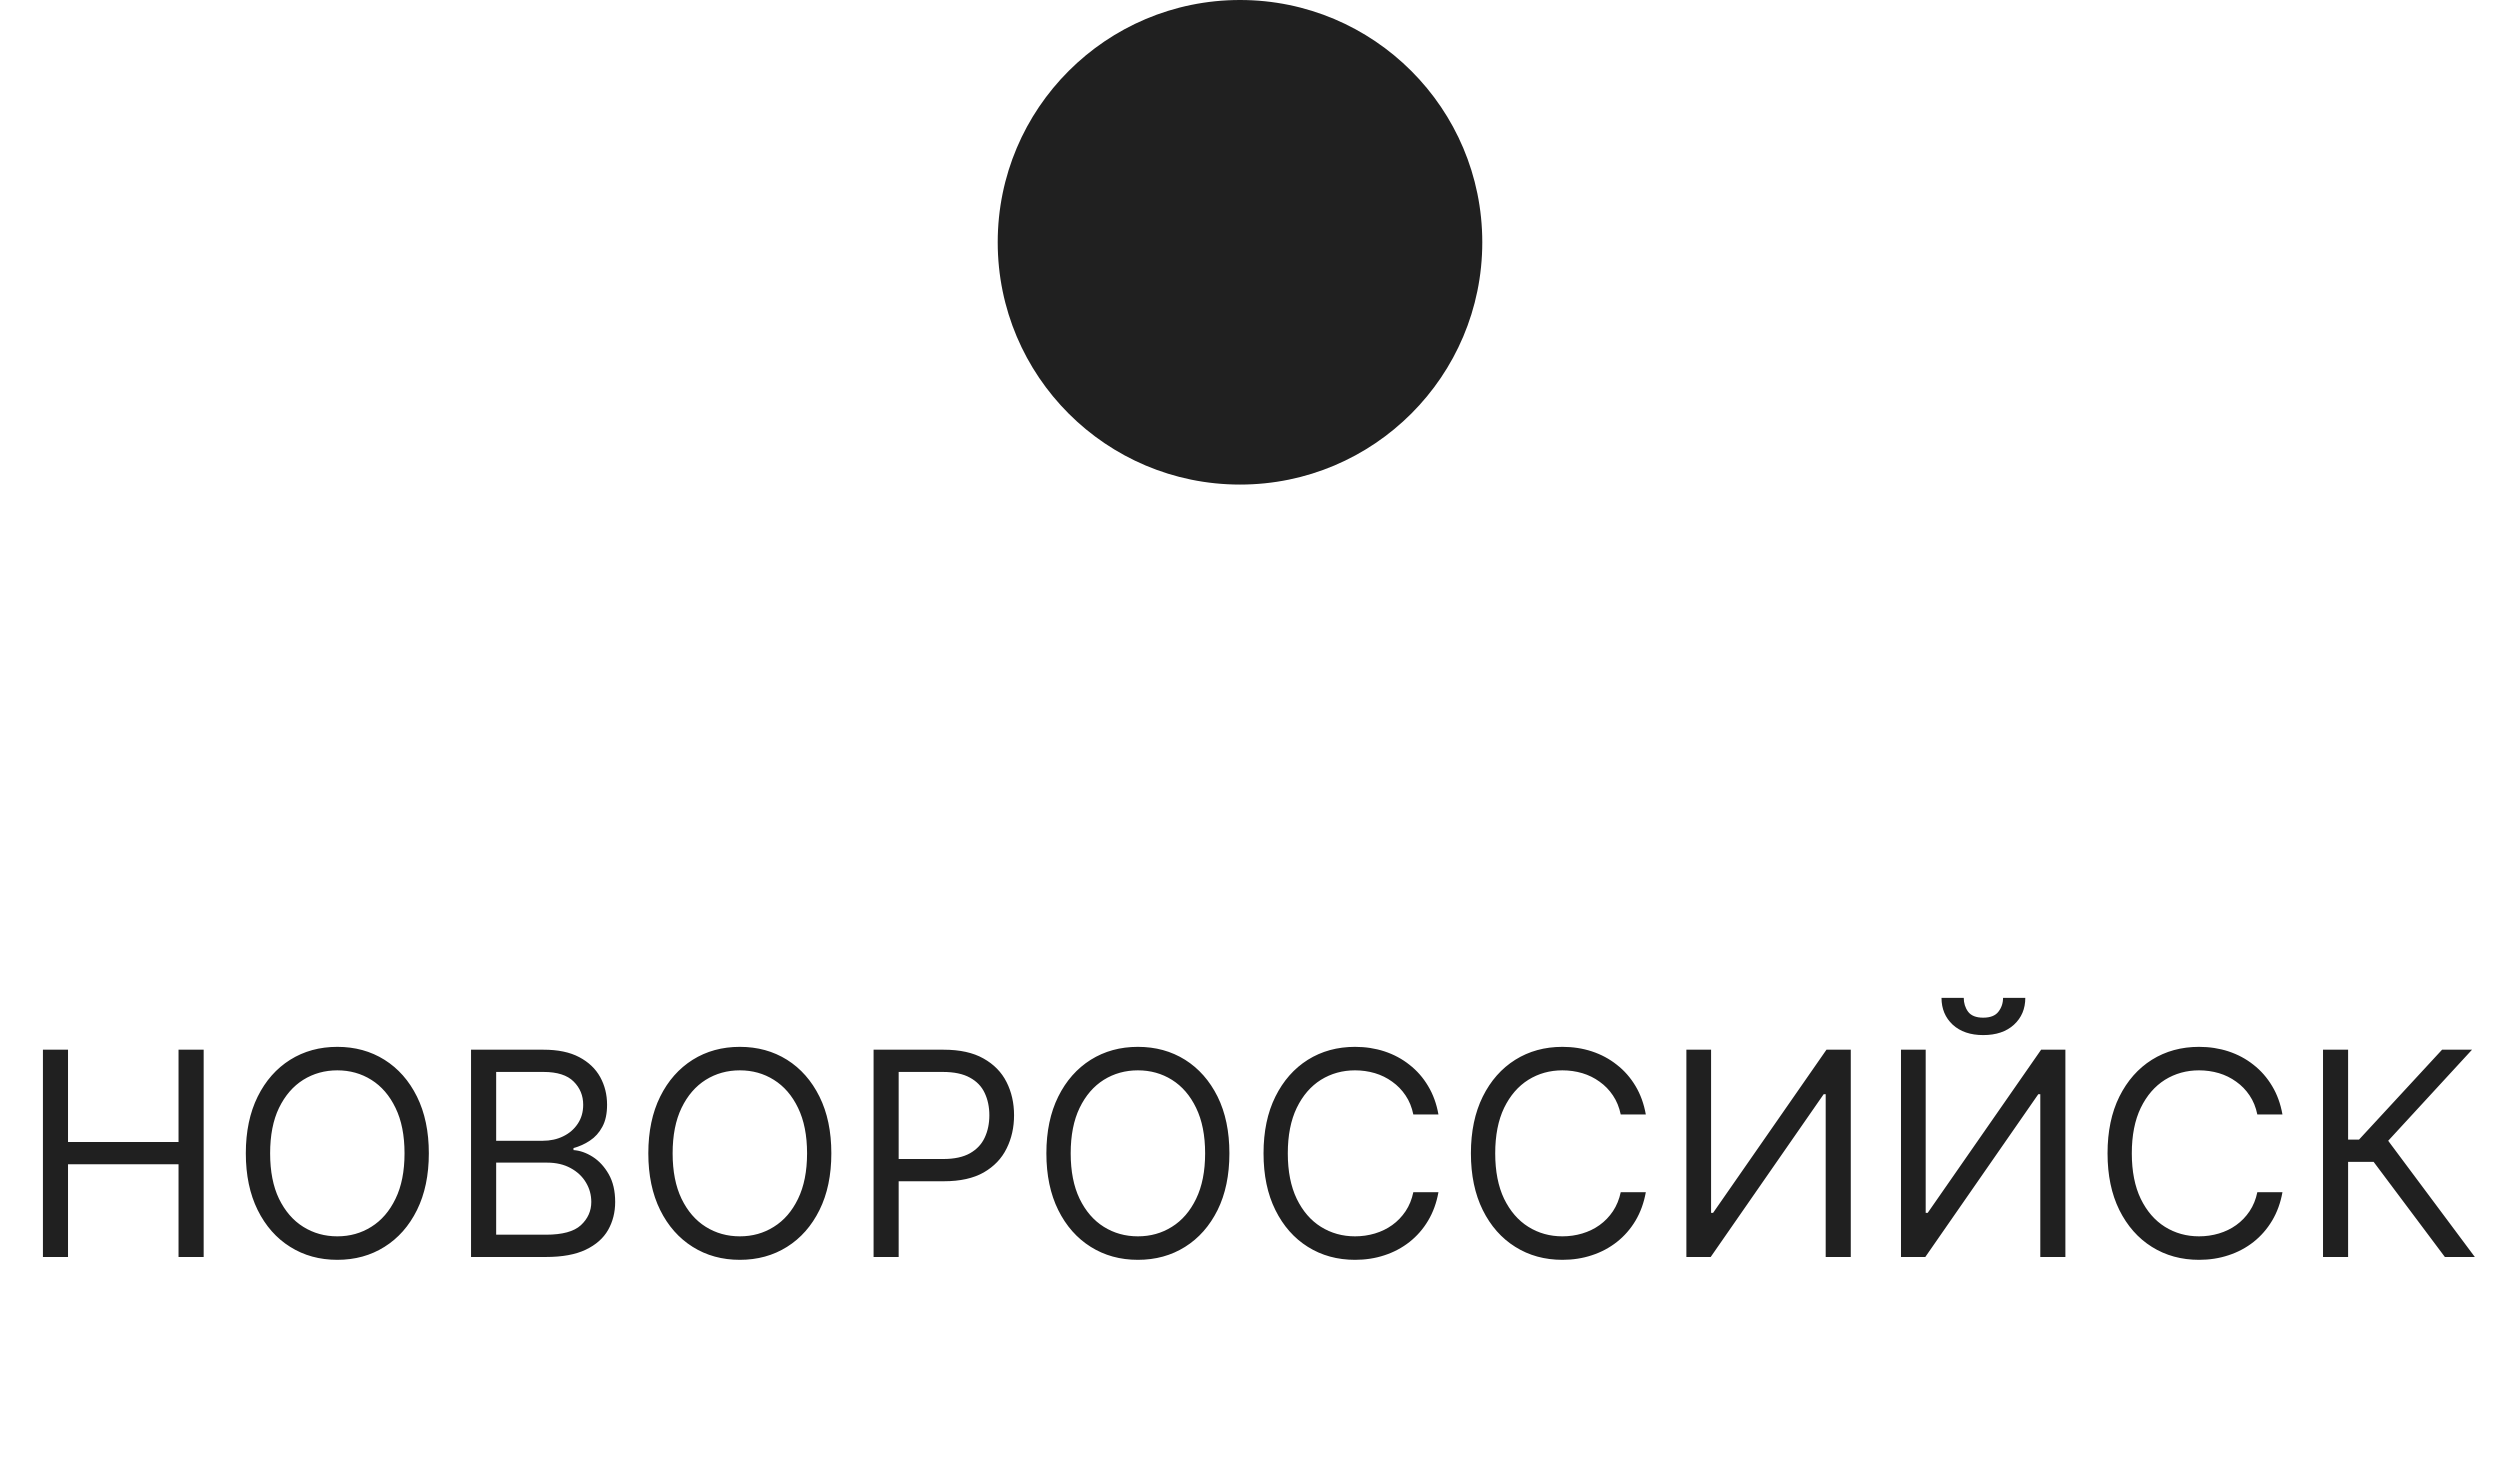
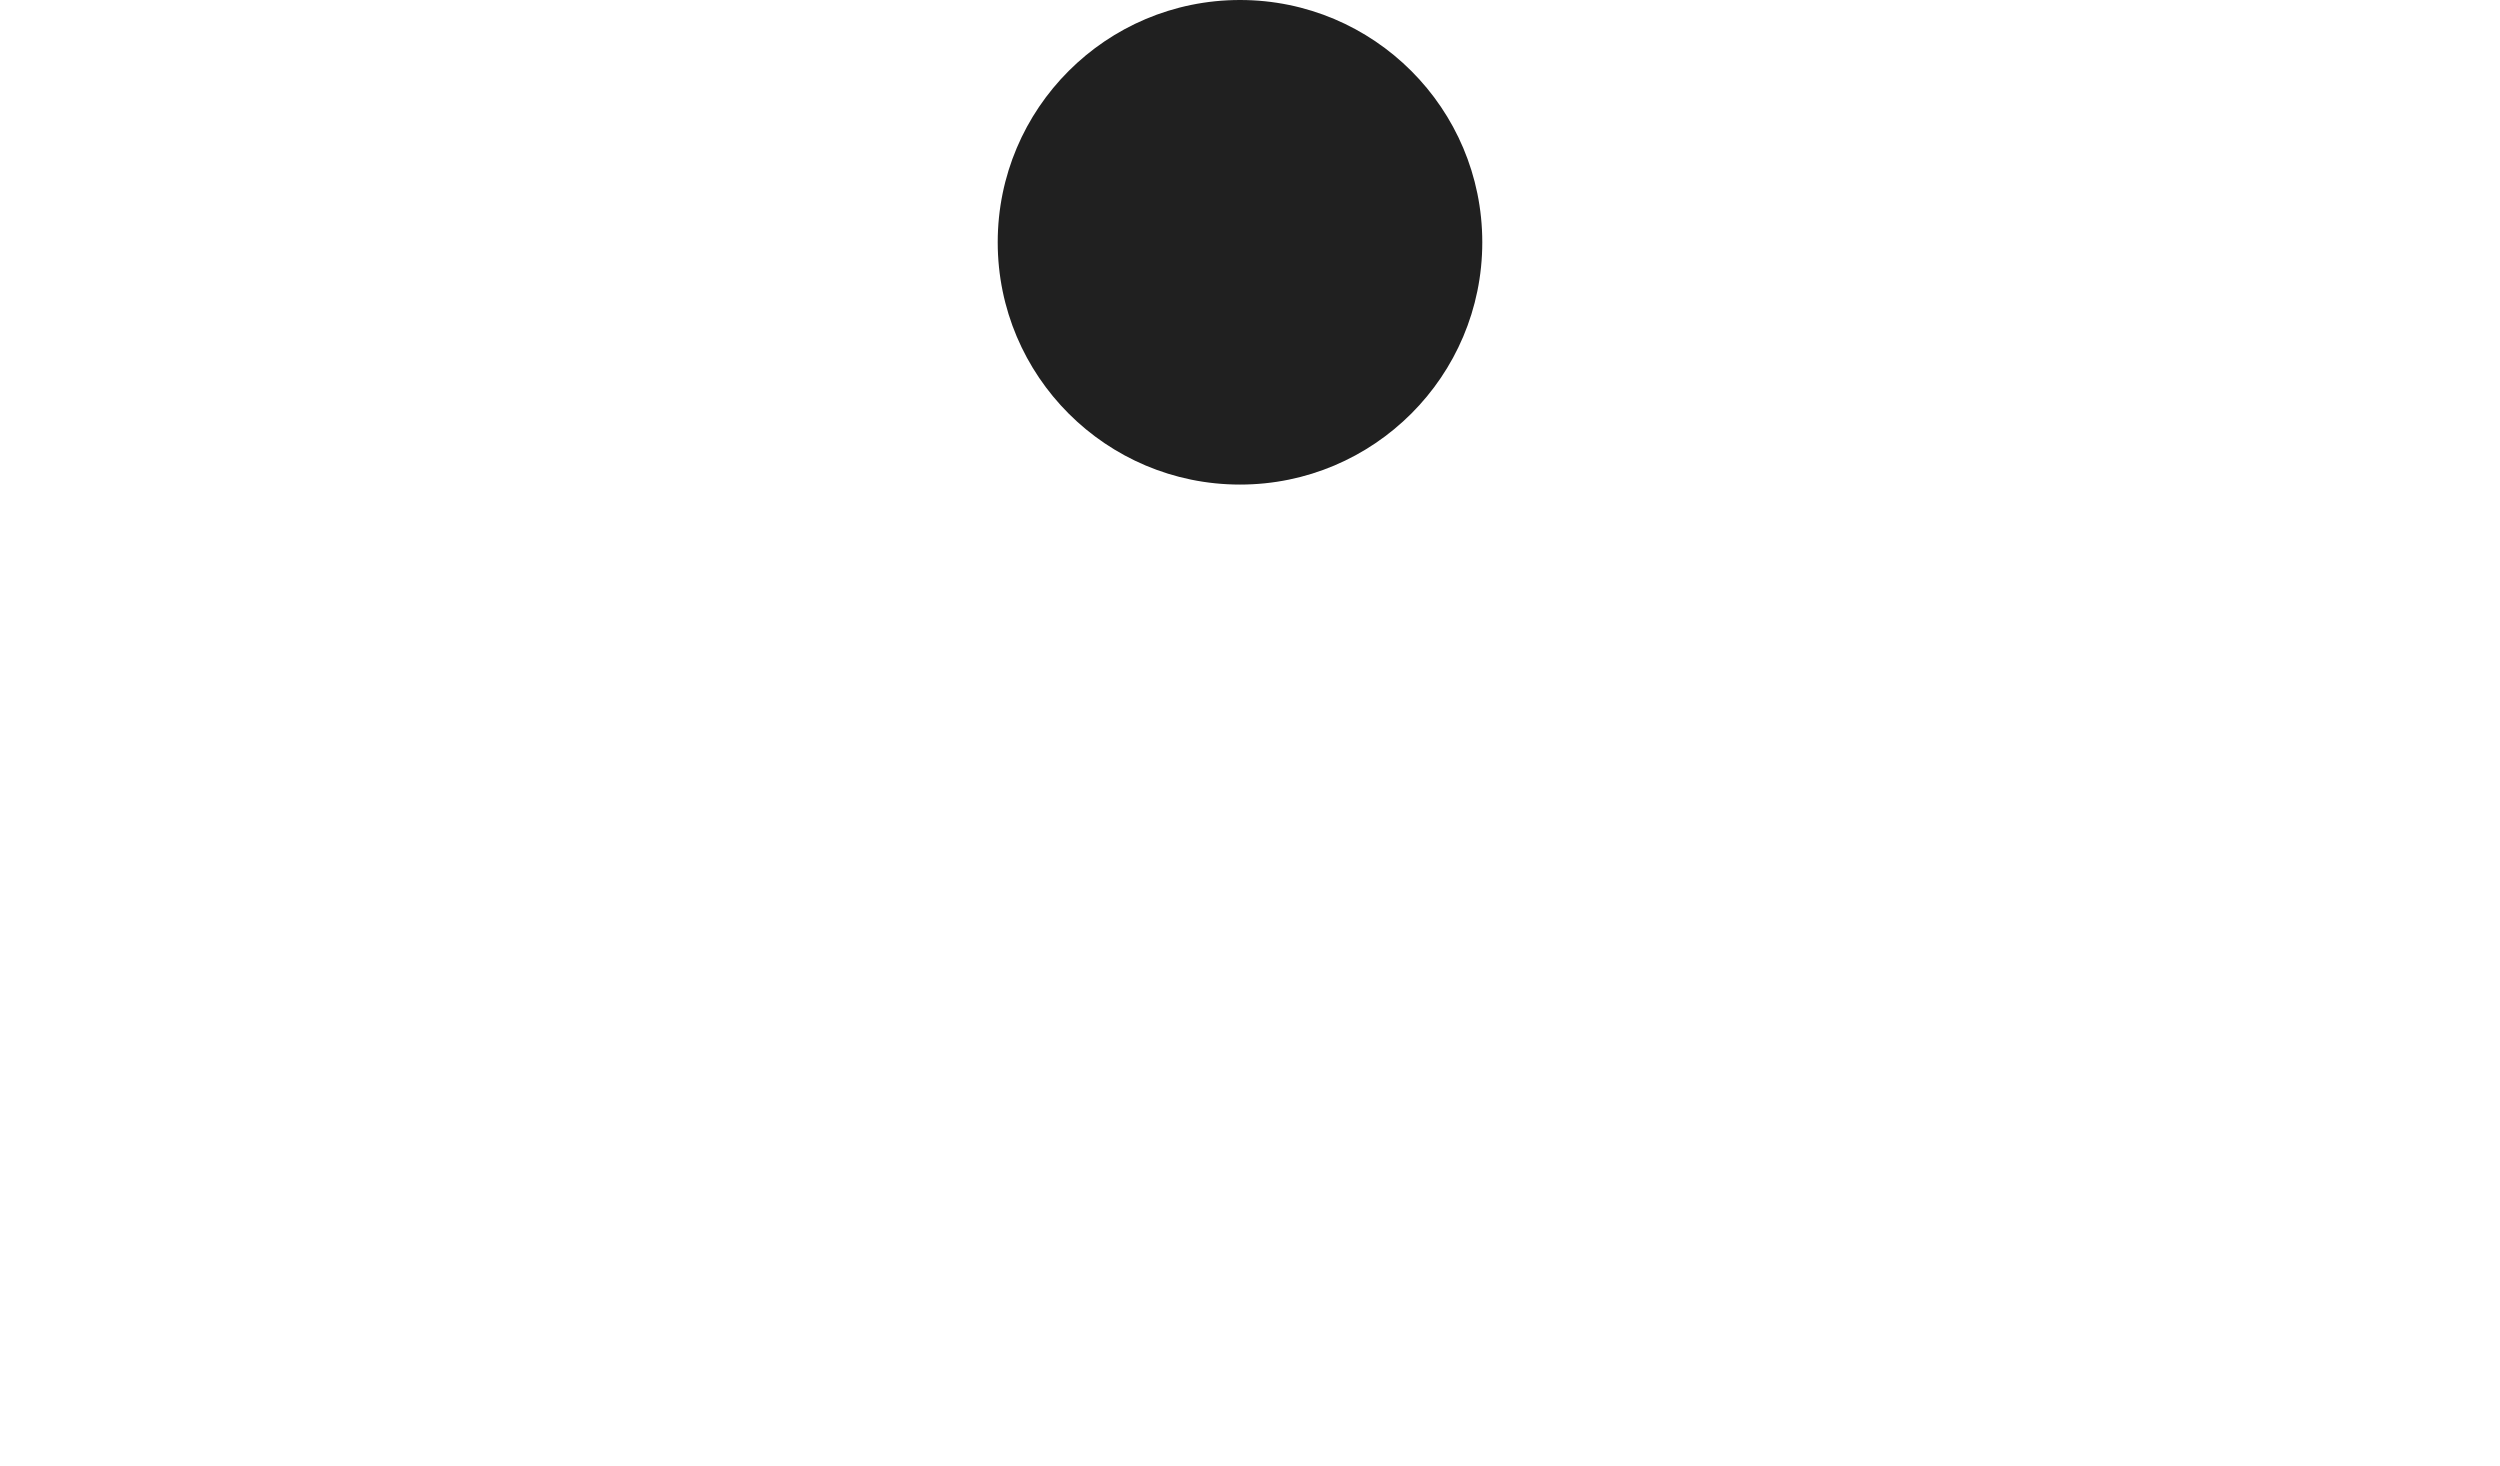
<svg xmlns="http://www.w3.org/2000/svg" width="58" height="34" viewBox="0 0 58 34" fill="none">
  <circle cx="28.768" cy="5.621" r="5.621" fill="#202020" />
-   <path d="M0.996 29.162V24.353H1.578V26.494H4.142V24.353H4.725V29.162H4.142V27.011H1.578V29.162H0.996ZM9.949 26.757C9.949 27.265 9.857 27.703 9.674 28.073C9.491 28.442 9.24 28.727 8.92 28.927C8.601 29.128 8.236 29.228 7.826 29.228C7.416 29.228 7.051 29.128 6.732 28.927C6.412 28.727 6.161 28.442 5.978 28.073C5.795 27.703 5.703 27.265 5.703 26.757C5.703 26.25 5.795 25.812 5.978 25.442C6.161 25.073 6.412 24.788 6.732 24.587C7.051 24.387 7.416 24.287 7.826 24.287C8.236 24.287 8.601 24.387 8.92 24.587C9.24 24.788 9.491 25.073 9.674 25.442C9.857 25.812 9.949 26.25 9.949 26.757ZM9.385 26.757C9.385 26.341 9.316 25.989 9.176 25.703C9.038 25.416 8.851 25.2 8.615 25.052C8.38 24.905 8.117 24.832 7.826 24.832C7.535 24.832 7.271 24.905 7.035 25.052C6.8 25.2 6.613 25.416 6.473 25.703C6.335 25.989 6.267 26.341 6.267 26.757C6.267 27.174 6.335 27.525 6.473 27.812C6.613 28.098 6.8 28.315 7.035 28.462C7.271 28.61 7.535 28.683 7.826 28.683C8.117 28.683 8.38 28.61 8.615 28.462C8.851 28.315 9.038 28.098 9.176 27.812C9.316 27.525 9.385 27.174 9.385 26.757ZM10.928 29.162V24.353H12.61C12.945 24.353 13.221 24.41 13.439 24.526C13.656 24.641 13.818 24.795 13.925 24.989C14.031 25.182 14.084 25.395 14.084 25.63C14.084 25.837 14.048 26.007 13.974 26.142C13.902 26.277 13.806 26.383 13.688 26.461C13.57 26.54 13.443 26.598 13.305 26.635V26.682C13.452 26.692 13.6 26.743 13.749 26.837C13.897 26.931 14.022 27.066 14.122 27.241C14.222 27.416 14.272 27.631 14.272 27.885C14.272 28.126 14.217 28.343 14.108 28.535C13.998 28.728 13.825 28.88 13.589 28.993C13.352 29.106 13.045 29.162 12.666 29.162H10.928ZM11.511 28.645H12.666C13.046 28.645 13.316 28.572 13.476 28.425C13.637 28.276 13.718 28.096 13.718 27.885C13.718 27.722 13.677 27.572 13.594 27.434C13.511 27.294 13.392 27.183 13.239 27.1C13.086 27.016 12.904 26.973 12.694 26.973H11.511V28.645ZM11.511 26.466H12.591C12.766 26.466 12.924 26.432 13.065 26.363C13.208 26.294 13.32 26.197 13.403 26.072C13.488 25.946 13.53 25.799 13.53 25.63C13.53 25.419 13.457 25.239 13.309 25.092C13.162 24.944 12.929 24.869 12.61 24.869H11.511V26.466ZM19.287 26.757C19.287 27.265 19.196 27.703 19.012 28.073C18.829 28.442 18.578 28.727 18.259 28.927C17.939 29.128 17.575 29.228 17.164 29.228C16.754 29.228 16.389 29.128 16.07 28.927C15.751 28.727 15.499 28.442 15.316 28.073C15.133 27.703 15.041 27.265 15.041 26.757C15.041 26.25 15.133 25.812 15.316 25.442C15.499 25.073 15.751 24.788 16.07 24.587C16.389 24.387 16.754 24.287 17.164 24.287C17.575 24.287 17.939 24.387 18.259 24.587C18.578 24.788 18.829 25.073 19.012 25.442C19.196 25.812 19.287 26.25 19.287 26.757ZM18.724 26.757C18.724 26.341 18.654 25.989 18.515 25.703C18.377 25.416 18.19 25.2 17.953 25.052C17.719 24.905 17.456 24.832 17.164 24.832C16.873 24.832 16.609 24.905 16.373 25.052C16.138 25.2 15.951 25.416 15.812 25.703C15.674 25.989 15.605 26.341 15.605 26.757C15.605 27.174 15.674 27.525 15.812 27.812C15.951 28.098 16.138 28.315 16.373 28.462C16.609 28.61 16.873 28.683 17.164 28.683C17.456 28.683 17.719 28.61 17.953 28.462C18.19 28.315 18.377 28.098 18.515 27.812C18.654 27.525 18.724 27.174 18.724 26.757ZM20.267 29.162V24.353H21.892C22.269 24.353 22.577 24.421 22.817 24.557C23.058 24.692 23.236 24.874 23.352 25.104C23.468 25.334 23.526 25.591 23.526 25.874C23.526 26.158 23.468 26.415 23.352 26.647C23.238 26.879 23.061 27.063 22.822 27.201C22.582 27.337 22.275 27.405 21.901 27.405H20.736V26.889H21.882C22.141 26.889 22.348 26.844 22.505 26.755C22.661 26.666 22.775 26.545 22.845 26.393C22.917 26.24 22.953 26.067 22.953 25.874C22.953 25.682 22.917 25.51 22.845 25.358C22.775 25.206 22.66 25.087 22.502 25.001C22.344 24.913 22.134 24.869 21.873 24.869H20.849V29.162H20.267ZM28.522 26.757C28.522 27.265 28.431 27.703 28.248 28.073C28.064 28.442 27.813 28.727 27.494 28.927C27.174 29.128 26.81 29.228 26.399 29.228C25.989 29.228 25.625 29.128 25.305 28.927C24.986 28.727 24.734 28.442 24.551 28.073C24.368 27.703 24.276 27.265 24.276 26.757C24.276 26.25 24.368 25.812 24.551 25.442C24.734 25.073 24.986 24.788 25.305 24.587C25.625 24.387 25.989 24.287 26.399 24.287C26.81 24.287 27.174 24.387 27.494 24.587C27.813 24.788 28.064 25.073 28.248 25.442C28.431 25.812 28.522 26.25 28.522 26.757ZM27.959 26.757C27.959 26.341 27.889 25.989 27.75 25.703C27.612 25.416 27.425 25.2 27.189 25.052C26.954 24.905 26.691 24.832 26.399 24.832C26.108 24.832 25.844 24.905 25.608 25.052C25.373 25.2 25.186 25.416 25.047 25.703C24.909 25.989 24.84 26.341 24.84 26.757C24.84 27.174 24.909 27.525 25.047 27.812C25.186 28.098 25.373 28.315 25.608 28.462C25.844 28.61 26.108 28.683 26.399 28.683C26.691 28.683 26.954 28.61 27.189 28.462C27.425 28.315 27.612 28.098 27.75 27.812C27.889 27.525 27.959 27.174 27.959 26.757ZM33.372 25.856H32.789C32.755 25.688 32.695 25.541 32.609 25.414C32.524 25.287 32.421 25.181 32.299 25.095C32.178 25.007 32.044 24.941 31.897 24.897C31.75 24.854 31.596 24.832 31.437 24.832C31.146 24.832 30.882 24.905 30.645 25.052C30.41 25.2 30.223 25.416 30.084 25.703C29.946 25.989 29.877 26.341 29.877 26.757C29.877 27.174 29.946 27.525 30.084 27.812C30.223 28.098 30.41 28.315 30.645 28.462C30.882 28.61 31.146 28.683 31.437 28.683C31.596 28.683 31.75 28.661 31.897 28.617C32.044 28.573 32.178 28.509 32.299 28.422C32.421 28.335 32.524 28.227 32.609 28.101C32.695 27.972 32.755 27.825 32.789 27.659H33.372C33.328 27.905 33.248 28.125 33.132 28.319C33.017 28.513 32.872 28.678 32.7 28.814C32.528 28.949 32.335 29.052 32.12 29.122C31.907 29.193 31.679 29.228 31.437 29.228C31.027 29.228 30.662 29.128 30.342 28.927C30.023 28.727 29.772 28.442 29.589 28.073C29.405 27.703 29.314 27.265 29.314 26.757C29.314 26.25 29.405 25.812 29.589 25.442C29.772 25.073 30.023 24.788 30.342 24.587C30.662 24.387 31.027 24.287 31.437 24.287C31.679 24.287 31.907 24.322 32.12 24.392C32.335 24.463 32.528 24.566 32.7 24.703C32.872 24.837 33.017 25.002 33.132 25.196C33.248 25.388 33.328 25.608 33.372 25.856ZM38.183 25.856H37.601C37.566 25.688 37.506 25.541 37.42 25.414C37.335 25.287 37.232 25.181 37.11 25.095C36.989 25.007 36.855 24.941 36.708 24.897C36.561 24.854 36.408 24.832 36.248 24.832C35.957 24.832 35.693 24.905 35.457 25.052C35.222 25.2 35.035 25.416 34.895 25.703C34.758 25.989 34.689 26.341 34.689 26.757C34.689 27.174 34.758 27.525 34.895 27.812C35.035 28.098 35.222 28.315 35.457 28.462C35.693 28.61 35.957 28.683 36.248 28.683C36.408 28.683 36.561 28.661 36.708 28.617C36.855 28.573 36.989 28.509 37.11 28.422C37.232 28.335 37.335 28.227 37.42 28.101C37.506 27.972 37.566 27.825 37.601 27.659H38.183C38.139 27.905 38.059 28.125 37.944 28.319C37.828 28.513 37.684 28.678 37.511 28.814C37.339 28.949 37.146 29.052 36.931 29.122C36.718 29.193 36.491 29.228 36.248 29.228C35.838 29.228 35.473 29.128 35.154 28.927C34.834 28.727 34.583 28.442 34.4 28.073C34.217 27.703 34.125 27.265 34.125 26.757C34.125 26.25 34.217 25.812 34.4 25.442C34.583 25.073 34.834 24.788 35.154 24.587C35.473 24.387 35.838 24.287 36.248 24.287C36.491 24.287 36.718 24.322 36.931 24.392C37.146 24.463 37.339 24.566 37.511 24.703C37.684 24.837 37.828 25.002 37.944 25.196C38.059 25.388 38.139 25.608 38.183 25.856ZM39.124 24.353H39.697V28.138H39.744L42.374 24.353H42.938V29.162H42.356V25.386H42.309L39.688 29.162H39.124V24.353ZM44.103 24.353H44.676V28.138H44.723L47.354 24.353H47.917V29.162H47.335V25.386H47.288L44.667 29.162H44.103V24.353ZM46.471 23.15H46.987C46.987 23.404 46.9 23.611 46.724 23.773C46.549 23.934 46.311 24.014 46.01 24.014C45.715 24.014 45.479 23.934 45.303 23.773C45.13 23.611 45.043 23.404 45.043 23.15H45.559C45.559 23.272 45.593 23.38 45.66 23.472C45.729 23.564 45.846 23.61 46.01 23.61C46.175 23.61 46.292 23.564 46.363 23.472C46.435 23.38 46.471 23.272 46.471 23.15ZM52.953 25.856H52.37C52.336 25.688 52.276 25.541 52.19 25.414C52.105 25.287 52.002 25.181 51.88 25.095C51.759 25.007 51.625 24.941 51.478 24.897C51.331 24.854 51.177 24.832 51.018 24.832C50.727 24.832 50.463 24.905 50.226 25.052C49.992 25.2 49.804 25.416 49.665 25.703C49.527 25.989 49.458 26.341 49.458 26.757C49.458 27.174 49.527 27.525 49.665 27.812C49.804 28.098 49.992 28.315 50.226 28.462C50.463 28.61 50.727 28.683 51.018 28.683C51.177 28.683 51.331 28.661 51.478 28.617C51.625 28.573 51.759 28.509 51.88 28.422C52.002 28.335 52.105 28.227 52.19 28.101C52.276 27.972 52.336 27.825 52.37 27.659H52.953C52.909 27.905 52.829 28.125 52.713 28.319C52.597 28.513 52.453 28.678 52.281 28.814C52.109 28.949 51.916 29.052 51.701 29.122C51.488 29.193 51.26 29.228 51.018 29.228C50.608 29.228 50.243 29.128 49.923 28.927C49.604 28.727 49.353 28.442 49.169 28.073C48.986 27.703 48.895 27.265 48.895 26.757C48.895 26.25 48.986 25.812 49.169 25.442C49.353 25.073 49.604 24.788 49.923 24.587C50.243 24.387 50.608 24.287 51.018 24.287C51.26 24.287 51.488 24.322 51.701 24.392C51.916 24.463 52.109 24.566 52.281 24.703C52.453 24.837 52.597 25.002 52.713 25.196C52.829 25.388 52.909 25.608 52.953 25.856ZM56.721 29.162L55.068 26.955H54.476V29.162H53.894V24.353H54.476V26.438H54.73L56.656 24.353H57.351L55.406 26.466L57.416 29.162H56.721Z" fill="#202020" />
</svg>